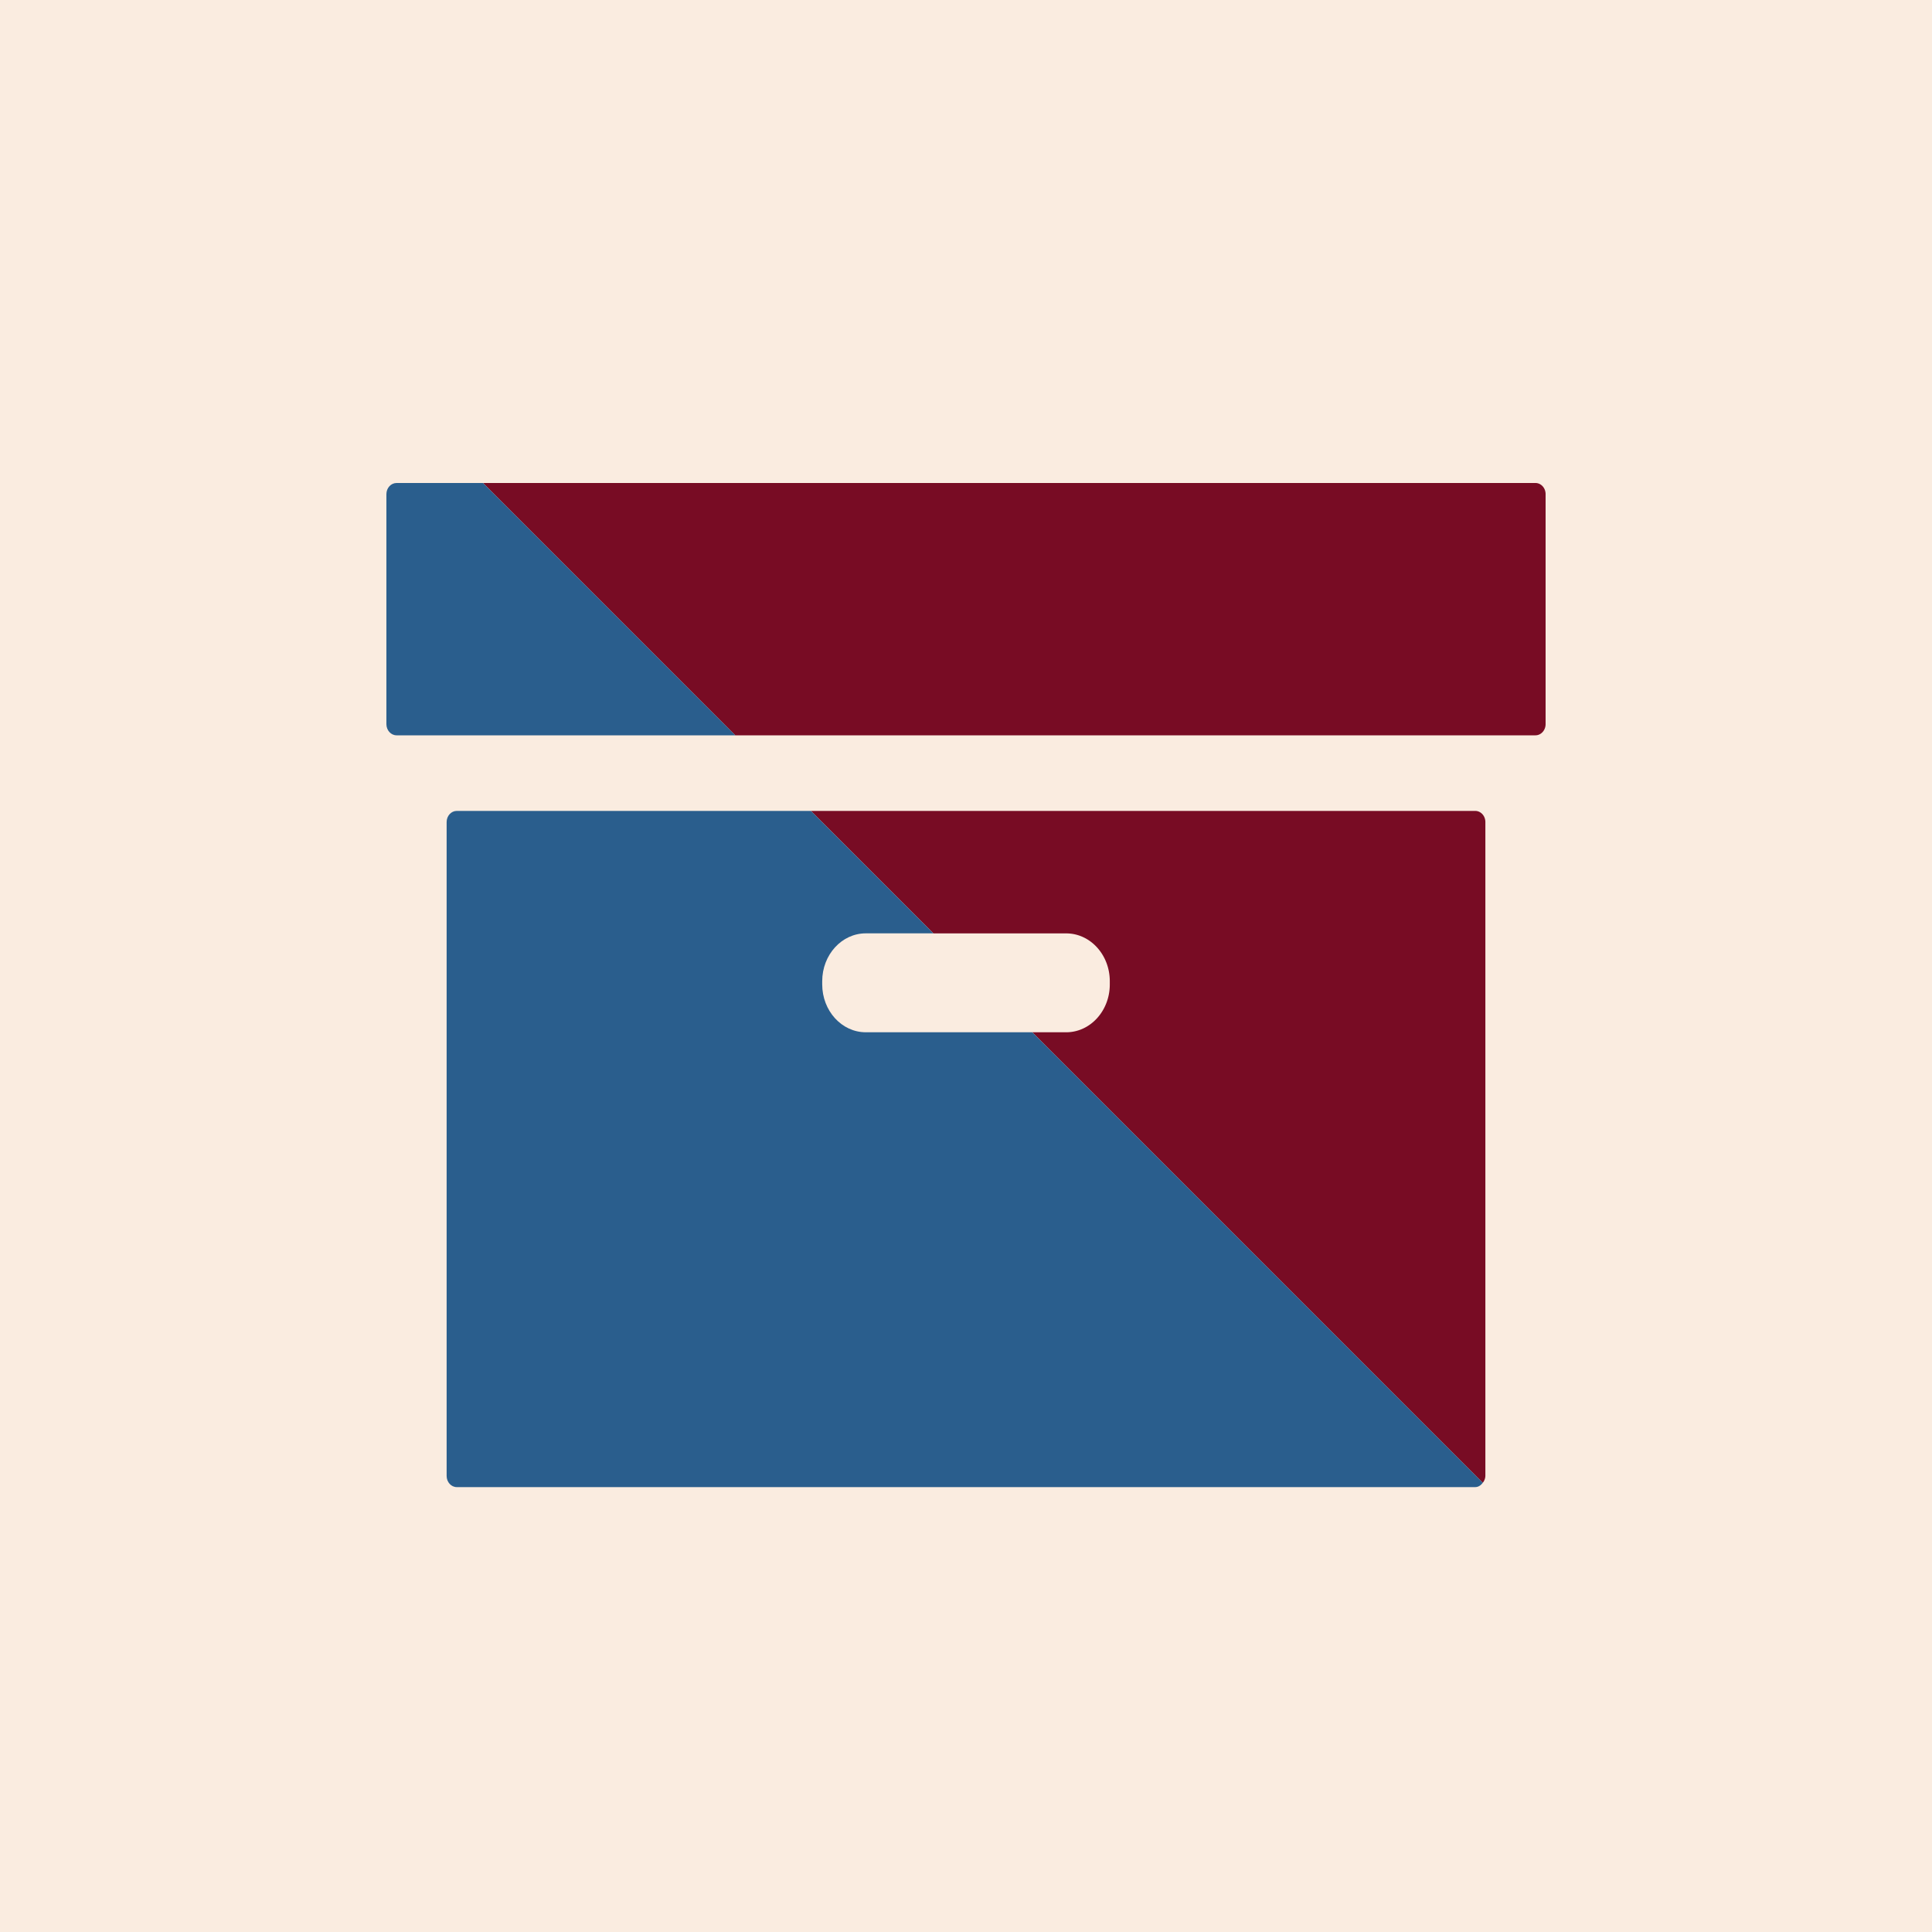
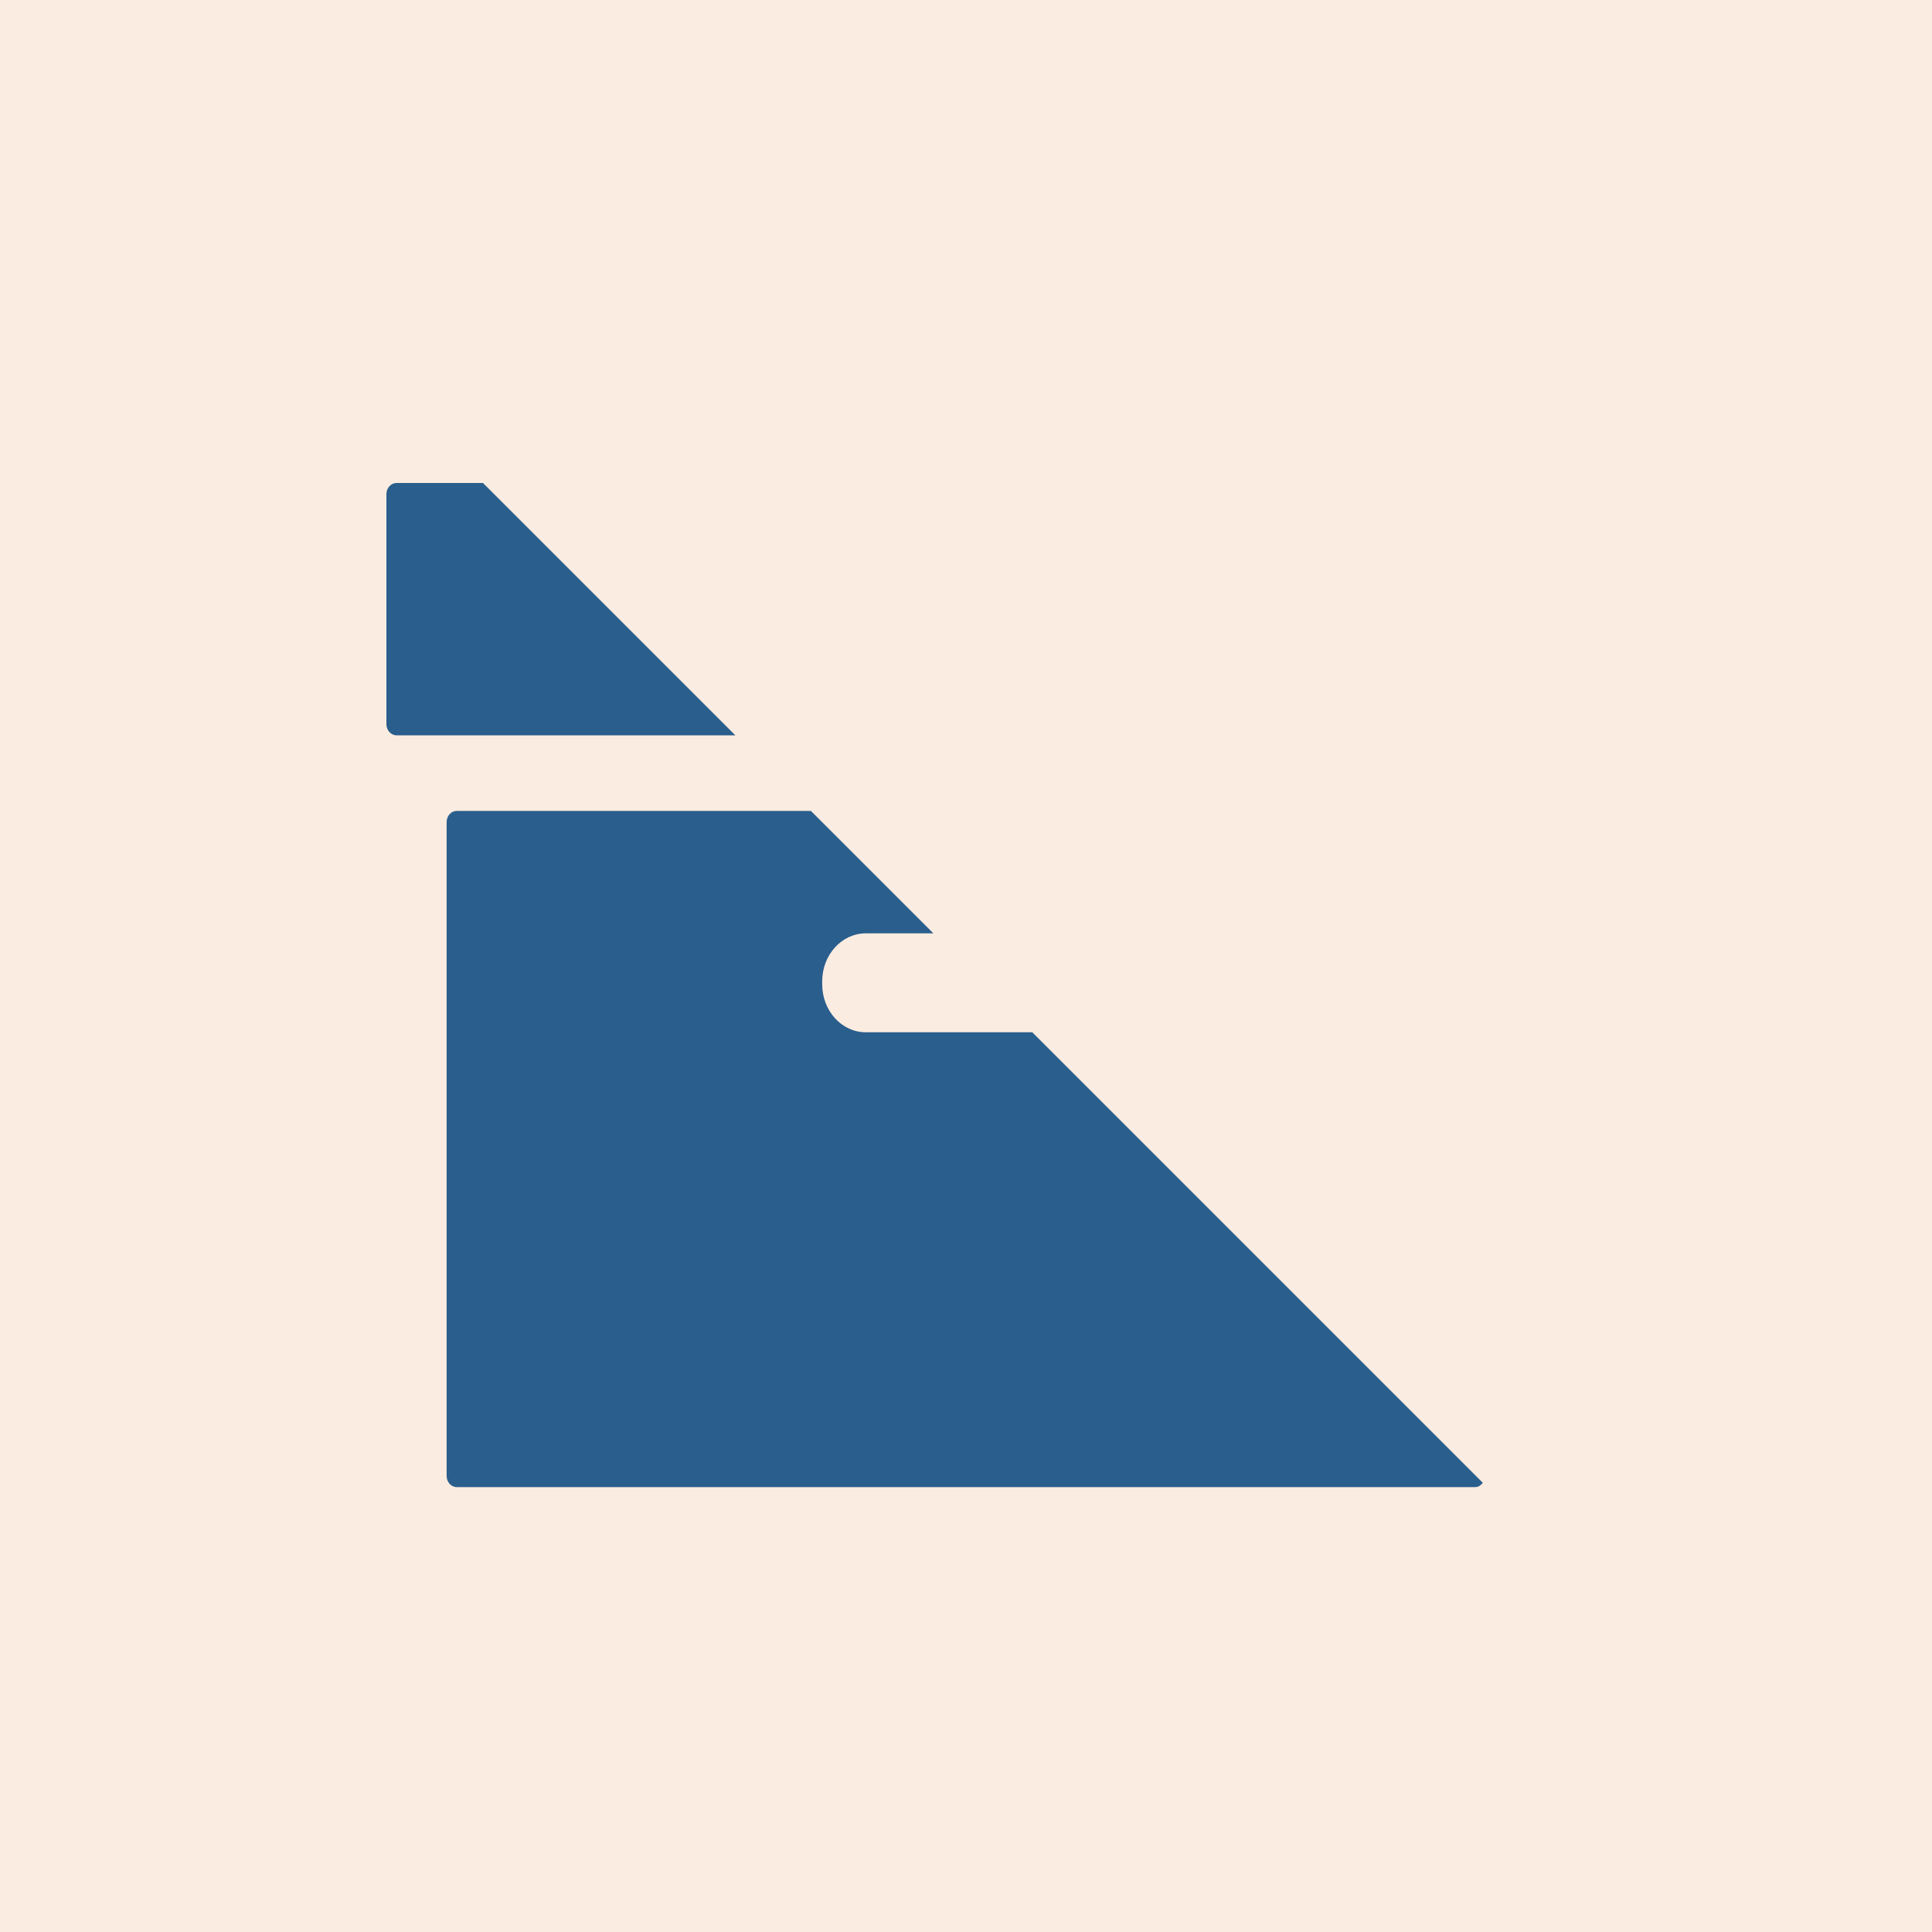
<svg xmlns="http://www.w3.org/2000/svg" width="40" height="40" viewBox="0 0 40 40">
  <title>cost-delivery</title>
  <g fill="none" fill-rule="evenodd">
-     <path fill="#FAECE0" fill-rule="nonzero" d="M0 0h40v40H0z" />
-     <path d="M30.753 17.02v13.537a.237.237 0 0 1-.054.143l-9.327-9.328h.703c.498 0 .902-.444.902-.99v-.067c0-.547-.404-.99-.902-.99h-2.75l-2.536-2.536h13.753c.117 0 .211.103.211.231zM31.79 10c.116 0 .21.103.21.231v4.761c0 .128-.095.232-.21.232H15.223L10 10h21.79z" fill="#780C24" />
+     <path fill="#FAECE0" fill-rule="nonzero" d="M0 0h40v40H0" />
    <path d="M10 10H8.211c-.117 0-.211.103-.211.231v4.761c0 .128.094.232.211.232h7.013L10 10zm11.372 11.372h-3.447c-.498 0-.902-.444-.902-.991v-.066c0-.547.404-.991.902-.991h1.399l-2.535-2.535H9.457c-.116 0-.21.103-.21.231v13.538c0 .127.094.231.21.231h21.086c.065 0 .118-.038.157-.089l-9.328-9.328z" fill="#2A5E8D" />
  </g>
</svg>